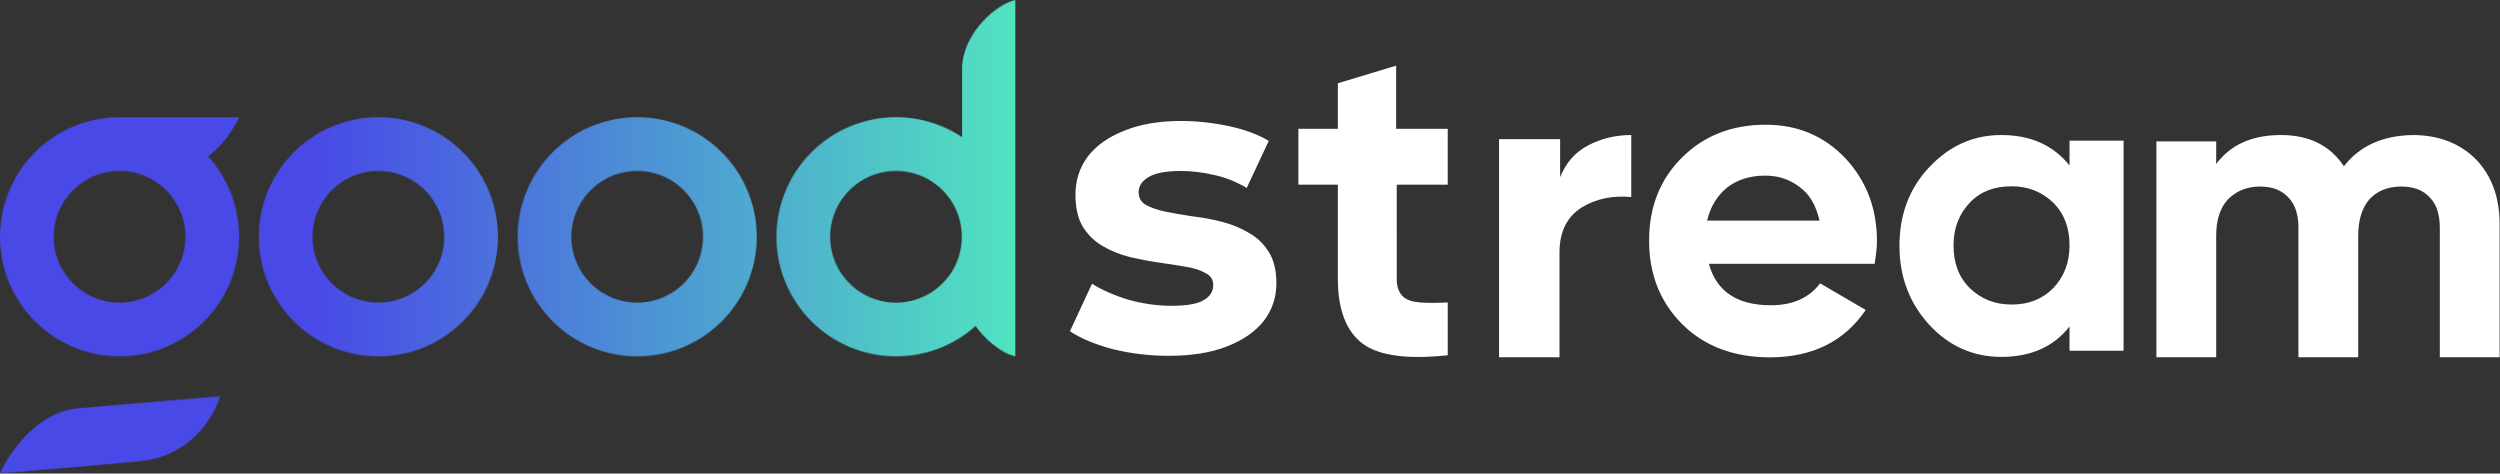
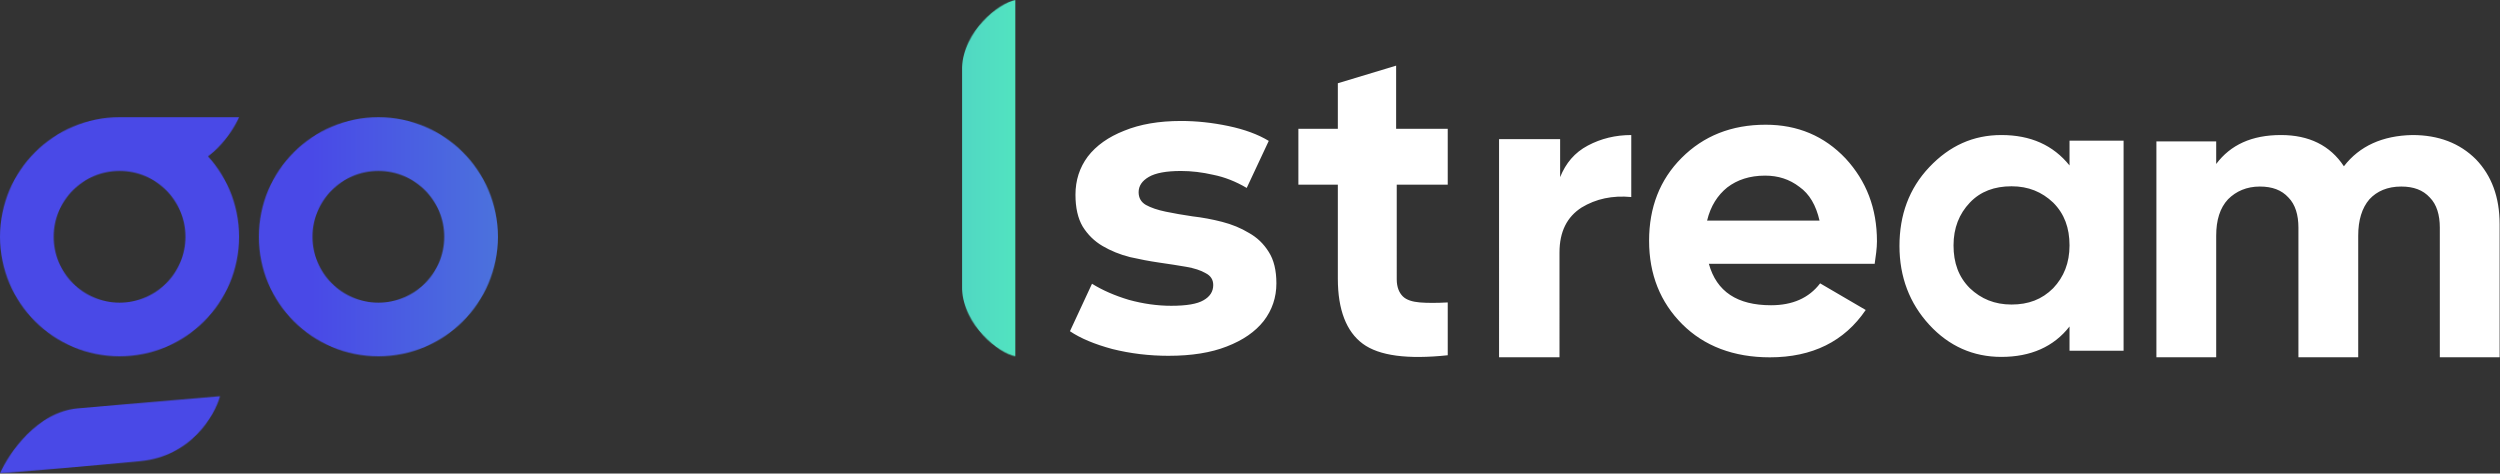
<svg xmlns="http://www.w3.org/2000/svg" width="2666" height="505" fill="none">
  <rect width="100%" height="100%" fill="#333333" stroke="none" />
  <path d="M1246.33 379.433c-20.8 0-40.84-2.411-60.13-7.232-18.98-5.124-34.05-11.452-45.2-18.986l23.51-50.629c11.15 6.931 24.26 12.657 39.32 17.177 15.37 4.22 30.44 6.329 45.21 6.329 16.27 0 27.72-1.959 34.35-5.877 6.94-3.917 10.4-9.342 10.4-16.273 0-5.726-2.71-9.945-8.14-12.657-5.12-3.014-12.05-5.274-20.79-6.781-8.74-1.507-18.38-3.014-28.93-4.521-10.25-1.506-20.64-3.465-31.19-5.876-10.55-2.712-20.19-6.63-28.93-11.753-8.74-5.123-15.82-12.055-21.25-20.794-5.12-8.74-7.68-20.041-7.68-33.904 0-15.37 4.37-28.931 13.11-40.684 9.04-11.753 22-20.945 38.87-27.575 16.88-6.931 37.07-10.397 60.58-10.397 16.57 0 33.45 1.808 50.63 5.425 17.17 3.616 31.49 8.89 42.94 15.821l-23.51 50.177c-11.75-6.931-23.65-11.602-35.71-14.013-11.75-2.713-23.2-4.069-34.35-4.069-15.67 0-27.13 2.11-34.36 6.329-7.23 4.219-10.85 9.644-10.85 16.274 0 6.027 2.56 10.547 7.69 13.561 5.42 3.014 12.5 5.424 21.24 7.233 8.74 1.808 18.24 3.466 28.48 4.973 10.55 1.205 21.1 3.164 31.64 5.876 10.55 2.712 20.05 6.63 28.48 11.753 8.74 4.822 15.82 11.603 21.25 20.342 5.42 8.439 8.14 19.589 8.14 33.452 0 15.068-4.52 28.479-13.57 40.232-9.04 11.451-22.15 20.492-39.32 27.122-16.88 6.63-37.52 9.945-61.93 9.945zm296.89-242.096h-54.39V70l-62.16 18.777v48.56h-42.08v59.567h42.08v100.357c0 33.021 9.07 56.329 26.55 69.279 17.48 12.949 47.91 16.834 90.64 12.302v-56.33c-11.65.648-22.01.648-29.78 0-7.77-.647-14.24-2.59-18.13-6.475-3.88-3.884-6.47-9.712-6.47-18.129V196.904h54.38v-59.567h-.64zm119.82 11.029h-64.45V381h64.45V269.361c0-22.453 8.06-38.045 23.5-48.024 15.45-9.355 32.9-13.098 53.05-11.226V144c-16.79 0-32.23 3.742-46.33 11.226-14.1 7.485-23.5 18.711-29.54 33.679v-40.539h-.68zm336.02 133.59c1.26-8.837 2.53-17.042 2.53-24.616 0-35.345-11.36-64.379-33.46-88.363-22.72-23.985-51.12-35.977-85.2-35.977-36.61 0-66.28 11.992-89.63 35.345-23.35 23.354-34.71 53.019-34.71 88.364 0 35.977 11.99 65.642 35.34 88.995 23.36 23.353 54.91 35.345 93.42 35.345 45.44 0 79.52-17.041 102.24-50.493l-48.6-28.403c-11.99 15.779-29.66 23.353-52.38 23.353-35.98 0-58.07-14.516-66.28-44.181h176.73v.631zm-157.16-82.052c10.73-8.205 23.99-12.623 40.4-12.623 13.88 0 25.87 3.787 36.6 11.992 10.73 7.574 17.68 19.566 21.46 35.976h-119.92c3.79-15.779 11.36-27.14 21.46-35.345zm365.04-23.477C2189.52 154.809 2165.5 144 2134.28 144c-30.03 0-55.25 11.41-76.87 34.229-21.61 22.819-31.82 51.042-31.82 84.07 0 33.028 10.81 61.251 31.82 84.07 21.02 22.82 46.84 34.229 76.87 34.229 31.22 0 55.84-10.809 72.66-32.427v25.822h57.65V150.005h-57.65v26.422zm-123.7 85.272c0-18.616 6-33.629 17.41-45.639 11.41-12.01 26.42-17.414 44.44-17.414 18.01 0 32.42 6.005 44.43 17.414 12.01 12.01 17.42 27.023 17.42 45.639 0 18.615-6.01 33.628-17.42 45.638-12.01 12.01-26.42 17.414-44.43 17.414-18.02 0-32.43-6.005-44.44-17.414-12.01-12.01-17.41-27.023-17.41-45.638zm416.29-84.371c-14.62-22.219-37.2-33.328-67.09-33.328-31.22 0-53.81 10.492-69.09 30.859v-24.07h-63.76V381h63.76V251.391c0-16.664 3.99-29.625 12.63-38.883 8.63-8.641 19.92-13.578 33.87-13.578 13.29 0 23.25 3.703 30.56 11.726 7.3 7.407 10.63 18.516 10.63 32.094V381h63.76V251.391c0-16.664 3.99-29.625 11.96-38.883 7.97-8.641 19.26-13.578 33.88-13.578 13.28 0 23.24 3.703 30.55 11.726 7.31 7.407 10.63 18.516 10.63 32.094V381h63.77V239.047c0-29.008-8.64-51.844-25.24-69.125-17.27-17.281-39.86-25.922-67.76-25.922-31.88.617-56.46 11.727-73.06 33.328z" fill="#fff" />
  <mask id="a" style="mask-type:alpha" maskUnits="userSpaceOnUse" x="0" y="0" width="1083" height="505">
    <circle cx="127.5" cy="252.5" r="98.859" stroke="#fff" stroke-width="57.283" />
    <path d="M255 125H127.5c7.445 18.463 30.526 55.021 63.285 53.544 32.759-1.477 56.46-36.311 64.215-53.544zM149.674 491.793c53.956-5.173 79.148-48.351 85-69.293-32.337 2.772-107.913 9.239-151.522 12.935C39.544 439.13 9.547 483.17 0 504.728c27.41-2.156 95.717-7.761 149.674-12.935z" fill="#fff" />
    <circle cx="403.5" cy="252.5" r="98.859" stroke="#fff" stroke-width="57.283" />
-     <circle cx="679.5" cy="252.5" r="98.859" stroke="#fff" stroke-width="57.283" />
-     <circle cx="955.5" cy="252.5" r="98.859" stroke="#fff" stroke-width="57.283" />
    <path d="M1026 308.5c1.57 38 38.66 68.333 57 71.5V166h-57v142.5z" fill="#fff" />
    <path d="M1026 71.5c1.57-38 38.66-68.333 57-71.5v214h-57V71.5z" fill="#fff" />
  </mask>
  <g mask="url(#a)">
    <path fill="url(#paint0_linear_1_3)" d="M0 0h1083v505H0z" />
  </g>
  <defs>
    <linearGradient id="paint0_linear_1_3" x1=".035" y1="252.084" x2="1082.48" y2="252.084" gradientUnits="userSpaceOnUse">
      <stop offset=".307" stop-color="#4949E7" />
      <stop offset="1" stop-color="#51E3C0" />
    </linearGradient>
  </defs>
</svg>